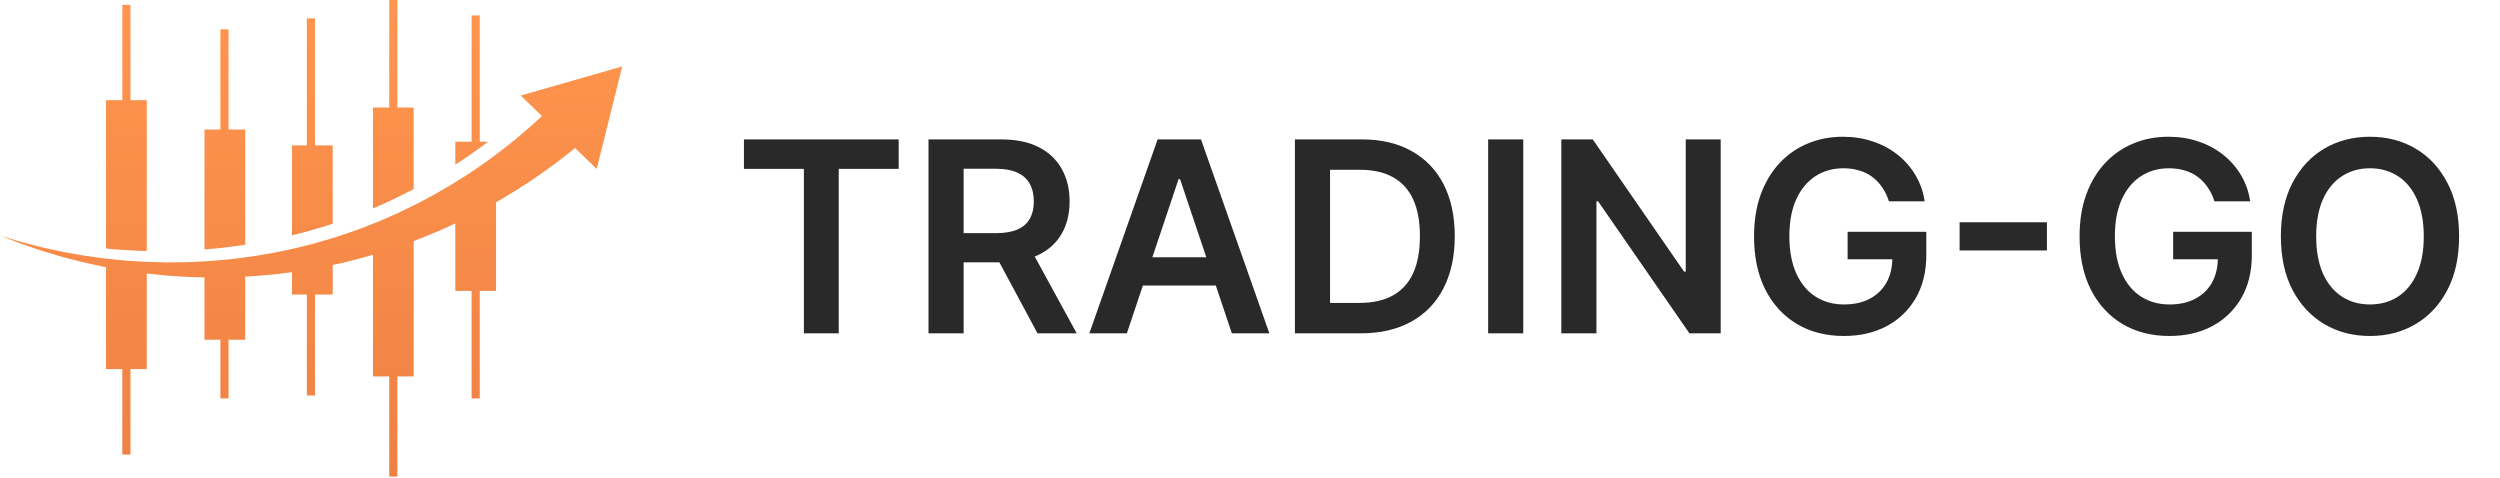
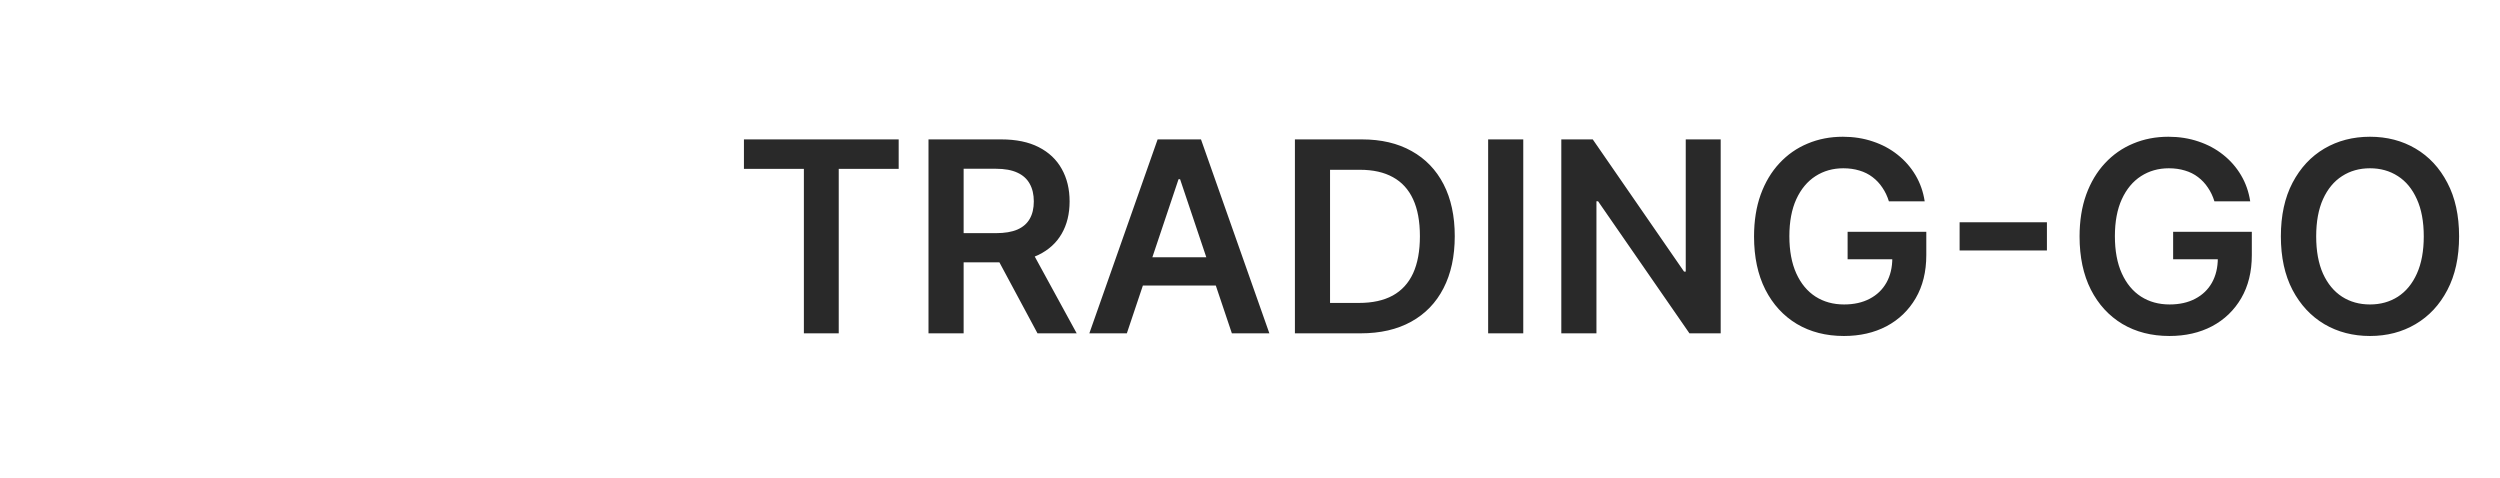
<svg xmlns="http://www.w3.org/2000/svg" width="225" height="43" viewBox="0 0 225 43" fill="none">
  <path d="M66.954 15.196V12.546H80.881V15.196H75.486V30H72.349V15.196H66.954ZM83.565 30V12.546H90.111C91.452 12.546 92.577 12.778 93.486 13.244C94.401 13.71 95.091 14.364 95.557 15.204C96.028 16.04 96.264 17.014 96.264 18.128C96.264 19.247 96.026 20.219 95.548 21.043C95.077 21.861 94.381 22.494 93.46 22.943C92.54 23.386 91.409 23.608 90.068 23.608H85.406V20.983H89.642C90.426 20.983 91.068 20.875 91.568 20.659C92.068 20.438 92.438 20.116 92.676 19.696C92.921 19.27 93.043 18.747 93.043 18.128C93.043 17.509 92.921 16.98 92.676 16.543C92.432 16.099 92.06 15.764 91.56 15.537C91.06 15.304 90.415 15.188 89.625 15.188H86.727V30H83.565ZM92.582 22.091L96.903 30H93.375L89.131 22.091H92.582ZM101.416 30H98.041L104.186 12.546H108.089L114.243 30H110.868L106.206 16.125H106.07L101.416 30ZM101.527 23.156H110.732V25.696H101.527V23.156ZM122.457 30H116.542V12.546H122.576C124.309 12.546 125.798 12.895 127.042 13.594C128.292 14.287 129.252 15.284 129.923 16.585C130.593 17.886 130.928 19.443 130.928 21.256C130.928 23.074 130.59 24.636 129.914 25.943C129.244 27.25 128.275 28.253 127.008 28.952C125.746 29.651 124.229 30 122.457 30ZM119.704 27.264H122.303C123.519 27.264 124.533 27.043 125.346 26.599C126.158 26.151 126.769 25.483 127.178 24.597C127.587 23.704 127.792 22.591 127.792 21.256C127.792 19.921 127.587 18.812 127.178 17.932C126.769 17.046 126.164 16.384 125.363 15.946C124.567 15.503 123.579 15.281 122.397 15.281H119.704V27.264ZM137.094 12.546V30H133.933V12.546H137.094ZM154.862 12.546V30H152.05L143.825 18.111H143.68V30H140.518V12.546H143.348L151.564 24.443H151.717V12.546H154.862ZM170.001 18.119C169.859 17.659 169.663 17.247 169.413 16.884C169.168 16.514 168.873 16.199 168.526 15.938C168.185 15.676 167.793 15.48 167.35 15.349C166.907 15.213 166.424 15.145 165.901 15.145C164.964 15.145 164.129 15.381 163.396 15.852C162.663 16.324 162.086 17.017 161.665 17.932C161.251 18.841 161.043 19.949 161.043 21.256C161.043 22.574 161.251 23.69 161.665 24.605C162.08 25.52 162.657 26.216 163.396 26.693C164.134 27.165 164.992 27.401 165.969 27.401C166.856 27.401 167.623 27.23 168.271 26.889C168.924 26.548 169.427 26.065 169.779 25.44C170.131 24.81 170.308 24.071 170.308 23.224L171.023 23.335H166.285V20.864H173.367V22.96C173.367 24.454 173.049 25.747 172.413 26.838C171.776 27.929 170.901 28.77 169.788 29.361C168.674 29.946 167.396 30.239 165.952 30.239C164.344 30.239 162.933 29.878 161.717 29.156C160.506 28.429 159.56 27.398 158.879 26.062C158.202 24.722 157.864 23.131 157.864 21.29C157.864 19.881 158.063 18.622 158.461 17.514C158.864 16.406 159.427 15.466 160.148 14.693C160.87 13.915 161.717 13.324 162.688 12.921C163.66 12.511 164.717 12.307 165.859 12.307C166.825 12.307 167.725 12.449 168.56 12.733C169.396 13.011 170.137 13.409 170.785 13.926C171.438 14.443 171.975 15.057 172.396 15.767C172.816 16.477 173.092 17.261 173.222 18.119H170.001ZM184.223 20.003V22.543H176.365V20.003H184.223ZM199.298 18.119C199.156 17.659 198.96 17.247 198.71 16.884C198.465 16.514 198.17 16.199 197.823 15.938C197.482 15.676 197.09 15.48 196.647 15.349C196.204 15.213 195.721 15.145 195.198 15.145C194.261 15.145 193.425 15.381 192.692 15.852C191.96 16.324 191.383 17.017 190.962 17.932C190.548 18.841 190.34 19.949 190.34 21.256C190.34 22.574 190.548 23.69 190.962 24.605C191.377 25.52 191.954 26.216 192.692 26.693C193.431 27.165 194.289 27.401 195.266 27.401C196.153 27.401 196.92 27.23 197.567 26.889C198.221 26.548 198.724 26.065 199.076 25.44C199.428 24.81 199.604 24.071 199.604 23.224L200.32 23.335H195.582V20.864H202.664V22.96C202.664 24.454 202.346 25.747 201.71 26.838C201.073 27.929 200.198 28.77 199.085 29.361C197.971 29.946 196.692 30.239 195.249 30.239C193.641 30.239 192.229 29.878 191.013 29.156C189.803 28.429 188.857 27.398 188.175 26.062C187.499 24.722 187.161 23.131 187.161 21.29C187.161 19.881 187.36 18.622 187.758 17.514C188.161 16.406 188.724 15.466 189.445 14.693C190.167 13.915 191.013 13.324 191.985 12.921C192.957 12.511 194.013 12.307 195.156 12.307C196.121 12.307 197.022 12.449 197.857 12.733C198.692 13.011 199.434 13.409 200.082 13.926C200.735 14.443 201.272 15.057 201.692 15.767C202.113 16.477 202.388 17.261 202.519 18.119H199.298ZM221.318 21.273C221.318 23.153 220.966 24.764 220.261 26.105C219.563 27.44 218.608 28.463 217.398 29.173C216.193 29.884 214.827 30.239 213.298 30.239C211.77 30.239 210.401 29.884 209.19 29.173C207.986 28.457 207.031 27.432 206.327 26.097C205.628 24.756 205.278 23.148 205.278 21.273C205.278 19.392 205.628 17.784 206.327 16.449C207.031 15.108 207.986 14.082 209.19 13.372C210.401 12.662 211.77 12.307 213.298 12.307C214.827 12.307 216.193 12.662 217.398 13.372C218.608 14.082 219.563 15.108 220.261 16.449C220.966 17.784 221.318 19.392 221.318 21.273ZM218.139 21.273C218.139 19.949 217.932 18.832 217.517 17.923C217.108 17.009 216.54 16.318 215.812 15.852C215.085 15.381 214.247 15.145 213.298 15.145C212.349 15.145 211.511 15.381 210.784 15.852C210.057 16.318 209.486 17.009 209.071 17.923C208.662 18.832 208.457 19.949 208.457 21.273C208.457 22.597 208.662 23.716 209.071 24.631C209.486 25.54 210.057 26.23 210.784 26.702C211.511 27.168 212.349 27.401 213.298 27.401C214.247 27.401 215.085 27.168 215.812 26.702C216.54 26.23 217.108 25.54 217.517 24.631C217.932 23.716 218.139 22.597 218.139 21.273Z" fill="#292929" />
-   <path d="M40.978 12.758H42.444V1.388H43.178V12.758H43.924C43.745 12.895 43.564 13.035 43.375 13.172C43.133 13.345 42.885 13.522 42.632 13.703C42.505 13.793 42.377 13.886 42.247 13.976C42.115 14.065 41.982 14.154 41.847 14.245C41.578 14.424 41.304 14.611 41.023 14.795C41.008 14.804 40.992 14.814 40.978 14.823V12.758ZM33.565 9.679H35.031V0H35.764V9.679H37.23V17.018C36.592 17.345 35.942 17.686 35.264 17.996C35.086 18.08 34.909 18.165 34.73 18.25C34.55 18.331 34.367 18.409 34.185 18.489C34.003 18.57 33.82 18.649 33.636 18.729C33.612 18.739 33.588 18.75 33.563 18.761L33.565 9.679ZM26.278 13.088H27.614V1.65H28.348V13.088H29.944V20.126C29.833 20.162 29.723 20.2 29.613 20.236L29.316 20.334L29.242 20.359L29.224 20.365C29.224 20.365 29.189 20.375 29.228 20.365L29.19 20.376L29.036 20.421C28.83 20.481 28.626 20.541 28.42 20.601C28.214 20.661 28.009 20.721 27.803 20.782C27.598 20.84 27.388 20.907 27.189 20.953C26.886 21.029 26.583 21.105 26.279 21.182L26.278 13.088ZM18.403 11.658H19.835V2.64H20.569V11.658H22.069V22.025C21.723 22.081 21.379 22.131 21.033 22.17C20.826 22.197 20.62 22.223 20.414 22.25L20.106 22.29L19.952 22.31L19.798 22.325C19.387 22.362 18.977 22.399 18.571 22.437C18.515 22.441 18.46 22.447 18.404 22.451L18.403 11.658ZM9.543 9.019H11.009V0.44H11.743V9.019H13.209V22.588C12.647 22.576 12.095 22.562 11.555 22.52C11.189 22.498 10.828 22.475 10.473 22.454C10.158 22.427 9.848 22.394 9.543 22.363V9.019ZM48.552 15.734C48.328 15.888 48.096 16.047 47.859 16.211C47.62 16.375 47.368 16.531 47.113 16.699C46.856 16.863 46.596 17.037 46.324 17.204C46.05 17.369 45.77 17.538 45.484 17.712C45.34 17.797 45.198 17.887 45.05 17.971C44.916 18.047 44.781 18.124 44.644 18.201V26.177H43.178V35.855H42.444V26.177H40.978V20.109C40.517 20.325 40.045 20.535 39.569 20.751C38.83 21.06 38.081 21.382 37.302 21.67C37.278 21.679 37.255 21.688 37.232 21.697V33.877H35.765V42.894H35.032V33.877H33.566V22.932C33.193 23.037 32.82 23.142 32.443 23.247C32.235 23.308 32.023 23.357 31.811 23.411C31.6 23.463 31.388 23.516 31.176 23.569L30.857 23.648L30.778 23.668L30.716 23.683L30.676 23.691L30.519 23.724C30.328 23.765 30.137 23.804 29.945 23.845V26.507H28.349V35.594H27.615V26.507H26.279V24.492C26.185 24.504 26.092 24.515 25.999 24.528C25.782 24.556 25.564 24.584 25.346 24.613C25.129 24.64 24.913 24.674 24.695 24.69C23.824 24.764 22.961 24.863 22.099 24.893C22.088 24.893 22.079 24.893 22.069 24.894V30.576H20.569V35.854H19.835V30.576H18.403V24.963C18.365 24.963 18.325 24.961 18.287 24.961C17.872 24.951 17.459 24.941 17.051 24.93C16.643 24.905 16.238 24.88 15.838 24.855C15.638 24.842 15.439 24.83 15.242 24.817L15.093 24.808L14.945 24.794C14.847 24.783 14.749 24.774 14.651 24.764C14.163 24.713 13.681 24.668 13.209 24.614V33.215H11.743V40.914H11.009V33.215H9.543V24.043C9.43 24.023 9.316 24.002 9.204 23.98C8.874 23.907 8.549 23.836 8.232 23.767C7.915 23.696 7.603 23.633 7.301 23.56C7.001 23.482 6.707 23.407 6.421 23.332C6.135 23.257 5.857 23.185 5.585 23.115C5.315 23.04 5.056 22.958 4.804 22.883C4.552 22.807 4.308 22.734 4.073 22.663C3.838 22.591 3.611 22.526 3.396 22.448C2.966 22.3 2.571 22.164 2.213 22.041C2.036 21.978 1.865 21.926 1.709 21.863C1.553 21.802 1.406 21.746 1.269 21.693C0.997 21.587 0.764 21.496 0.577 21.424C0.201 21.278 0 21.2 0 21.2C0 21.2 0.206 21.262 0.592 21.38C0.786 21.439 1.023 21.51 1.302 21.595C1.442 21.636 1.592 21.683 1.752 21.731C1.912 21.781 2.086 21.821 2.268 21.869C2.632 21.964 3.034 22.068 3.472 22.182C3.69 22.243 3.92 22.291 4.159 22.343C4.397 22.395 4.645 22.449 4.899 22.505C5.155 22.559 5.417 22.621 5.689 22.674C5.963 22.723 6.243 22.773 6.532 22.824C6.82 22.875 7.115 22.928 7.417 22.983C7.72 23.031 8.032 23.07 8.349 23.116C8.667 23.16 8.99 23.205 9.32 23.252C9.652 23.291 9.99 23.321 10.333 23.357C10.677 23.39 11.025 23.429 11.38 23.46C11.735 23.481 12.095 23.504 12.462 23.526C13.192 23.584 13.945 23.588 14.711 23.609C14.807 23.611 14.903 23.613 15 23.616L15.144 23.619L15.29 23.617C15.483 23.614 15.679 23.611 15.874 23.608C16.266 23.602 16.66 23.596 17.058 23.591C17.456 23.569 17.856 23.549 18.26 23.527C18.461 23.517 18.663 23.506 18.867 23.496C19.069 23.485 19.273 23.461 19.476 23.444C19.883 23.407 20.292 23.369 20.704 23.332L20.857 23.317L21.011 23.297L21.32 23.257C21.526 23.23 21.731 23.204 21.938 23.177C22.766 23.084 23.59 22.924 24.419 22.789C24.627 22.758 24.832 22.709 25.039 22.667C25.245 22.624 25.45 22.581 25.657 22.537C26.069 22.45 26.485 22.371 26.885 22.262C27.288 22.162 27.692 22.06 28.094 21.96C28.293 21.914 28.503 21.846 28.708 21.788C28.914 21.728 29.12 21.668 29.325 21.607C29.531 21.547 29.737 21.487 29.942 21.427L30.095 21.382L30.134 21.371C30.094 21.381 30.134 21.371 30.129 21.371L30.147 21.365L30.222 21.34L30.518 21.242C30.716 21.176 30.913 21.111 31.109 21.046C31.306 20.981 31.503 20.92 31.696 20.845C32.084 20.704 32.469 20.562 32.852 20.421C33.232 20.27 33.609 20.118 33.984 19.968C34.078 19.93 34.17 19.892 34.264 19.855C34.357 19.814 34.449 19.774 34.54 19.734C34.723 19.654 34.907 19.573 35.089 19.494C35.271 19.414 35.455 19.337 35.634 19.255C35.813 19.17 35.99 19.086 36.168 19.001C36.88 18.675 37.562 18.316 38.232 17.974C38.892 17.61 39.541 17.264 40.154 16.893C40.776 16.538 41.358 16.156 41.928 15.801C42.21 15.617 42.482 15.43 42.753 15.251C42.887 15.16 43.02 15.071 43.153 14.983C43.284 14.892 43.41 14.8 43.537 14.709C43.79 14.528 44.038 14.351 44.281 14.178C44.522 14.004 44.75 13.823 44.977 13.652C45.202 13.479 45.425 13.316 45.633 13.148C45.841 12.979 46.044 12.816 46.24 12.656C46.636 12.344 46.99 12.031 47.322 11.747C47.487 11.605 47.647 11.469 47.795 11.338C47.94 11.206 48.077 11.08 48.208 10.961C48.338 10.842 48.462 10.729 48.579 10.623C48.647 10.56 48.711 10.502 48.774 10.444L46.863 8.598L56 5.979L53.702 15.201L51.756 13.322C51.727 13.347 51.697 13.372 51.666 13.397C51.557 13.488 51.421 13.593 51.282 13.703C51.141 13.813 50.992 13.929 50.835 14.052C50.678 14.175 50.512 14.304 50.339 14.44C50.165 14.572 49.983 14.703 49.792 14.844C49.411 15.122 49.004 15.428 48.552 15.732V15.734Z" fill="url(#paint0_linear_498_774)" />
  <defs>
    <linearGradient id="paint0_linear_498_774" x1="28" y1="0" x2="28" y2="42.894" gradientUnits="userSpaceOnUse">
      <stop stop-color="#FF964E" />
      <stop offset="1" stop-color="#EF8043" />
    </linearGradient>
  </defs>
</svg>